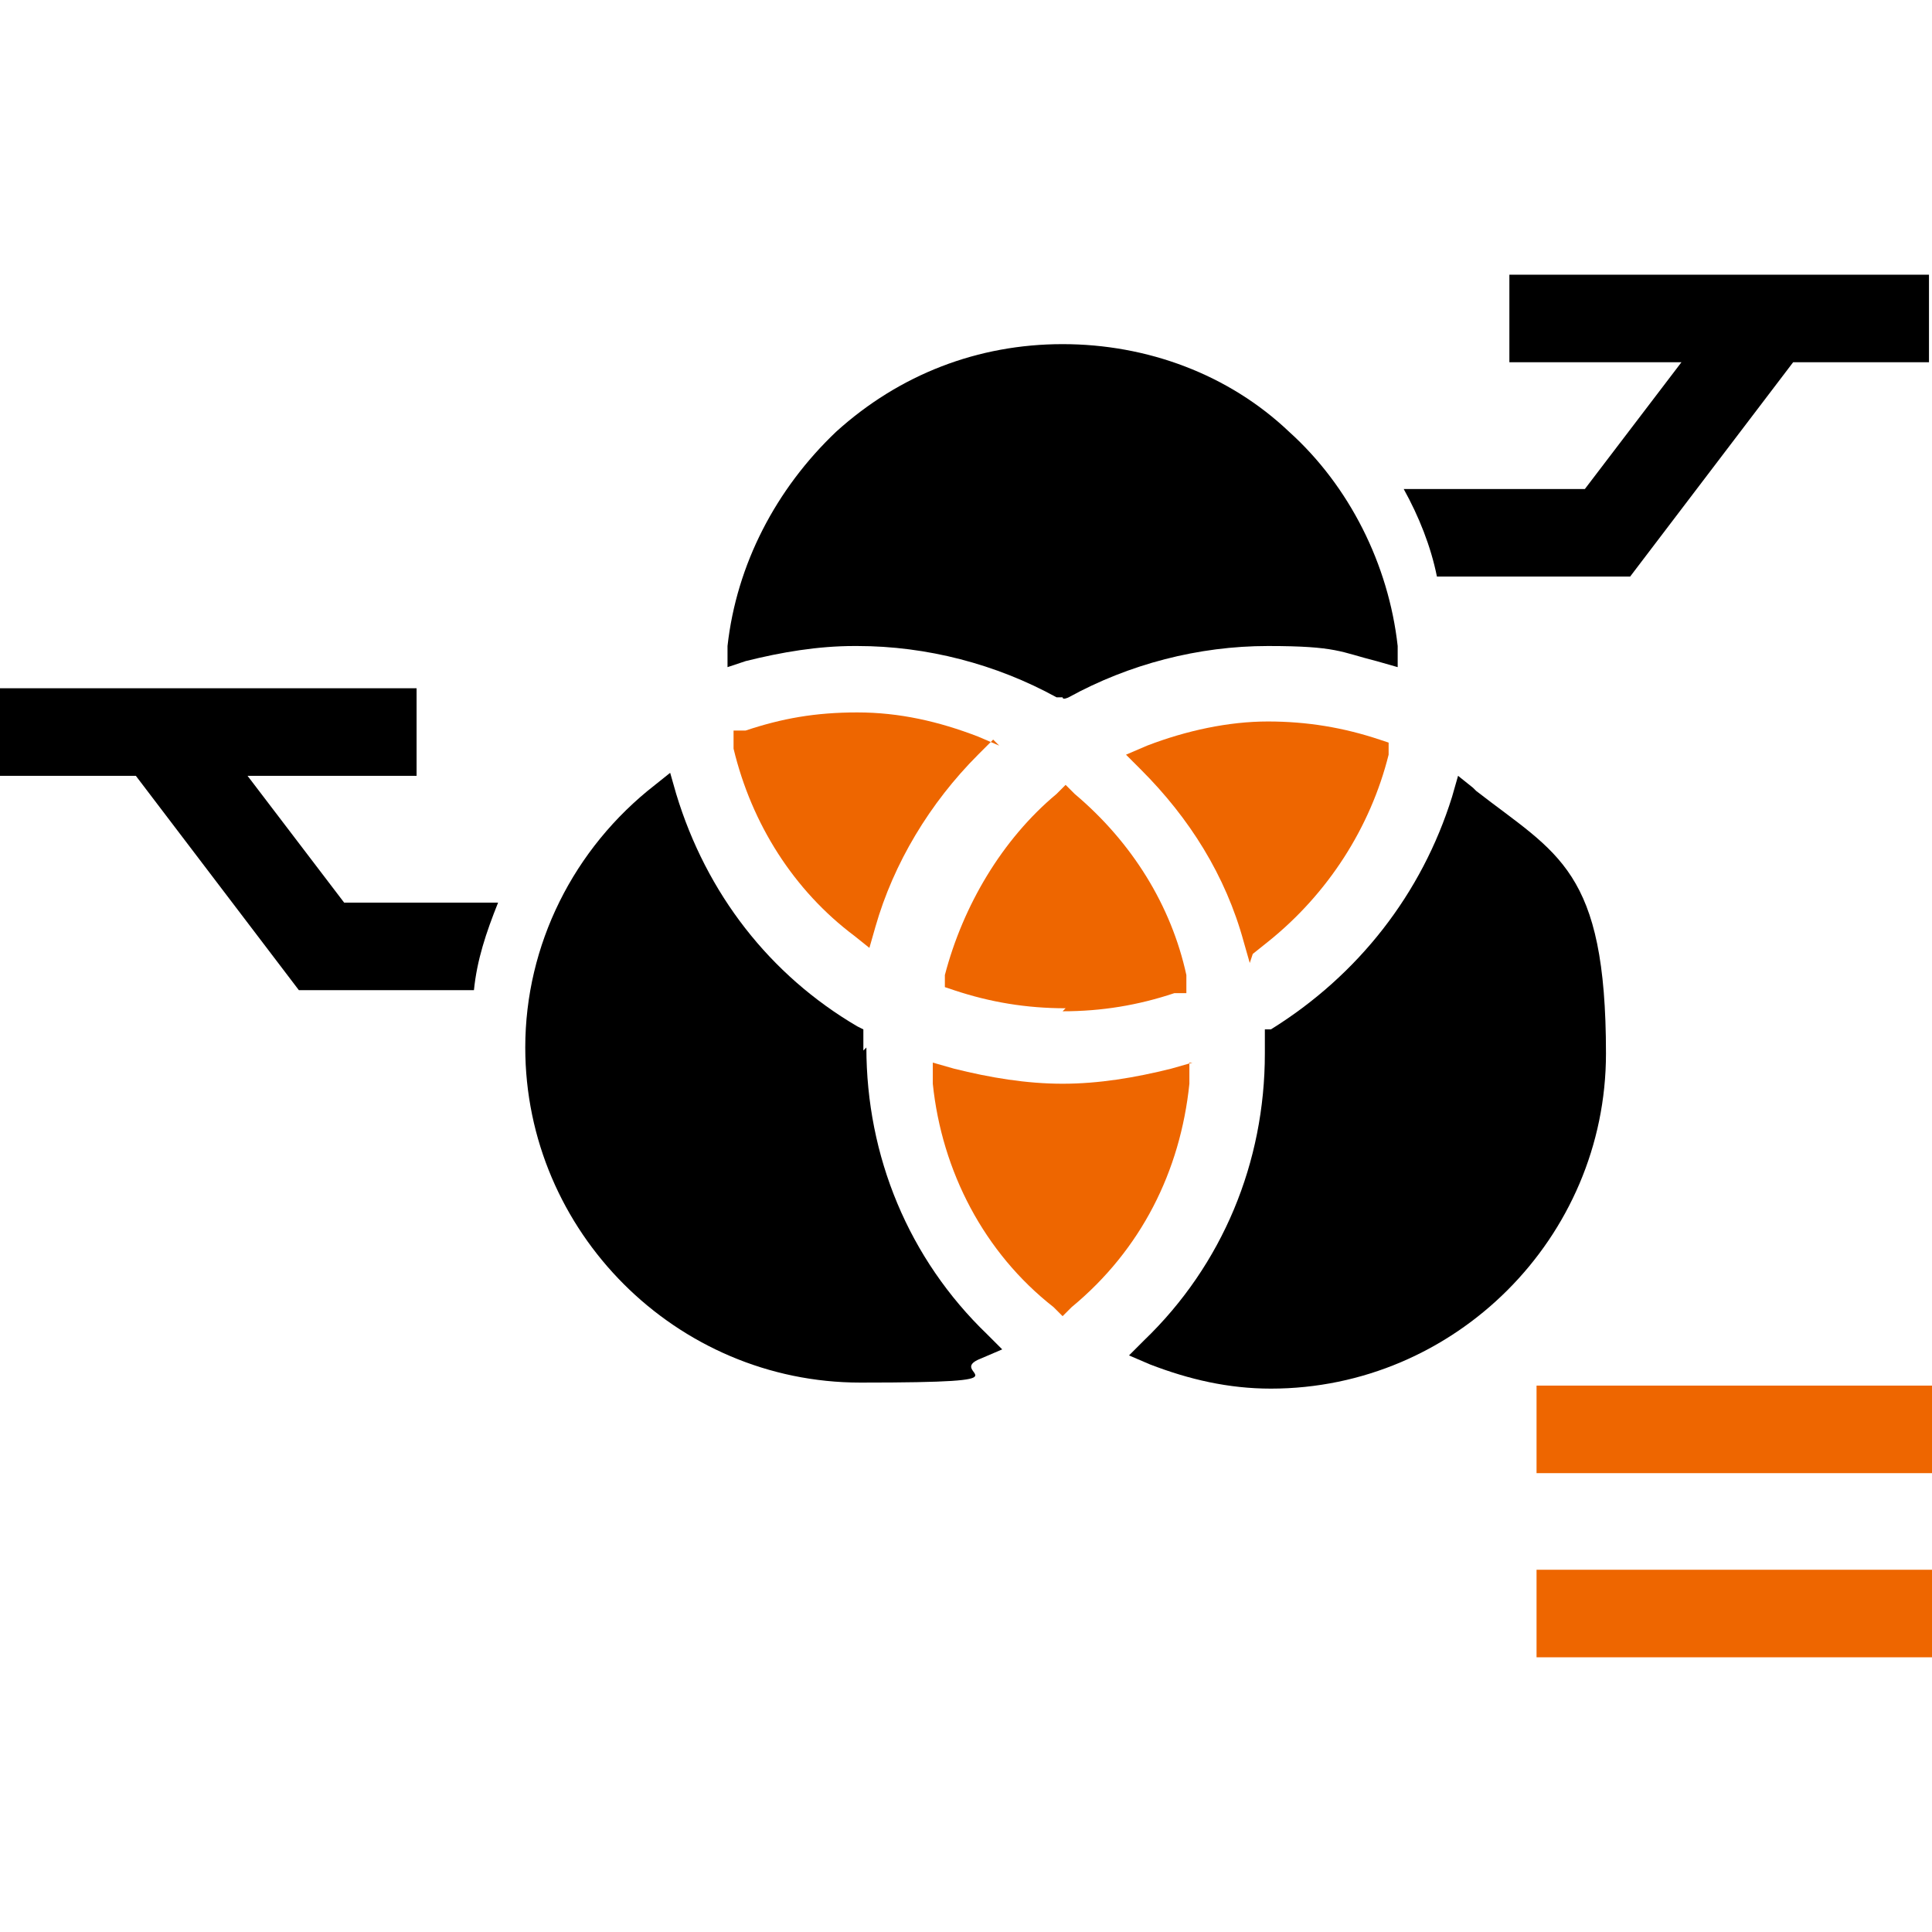
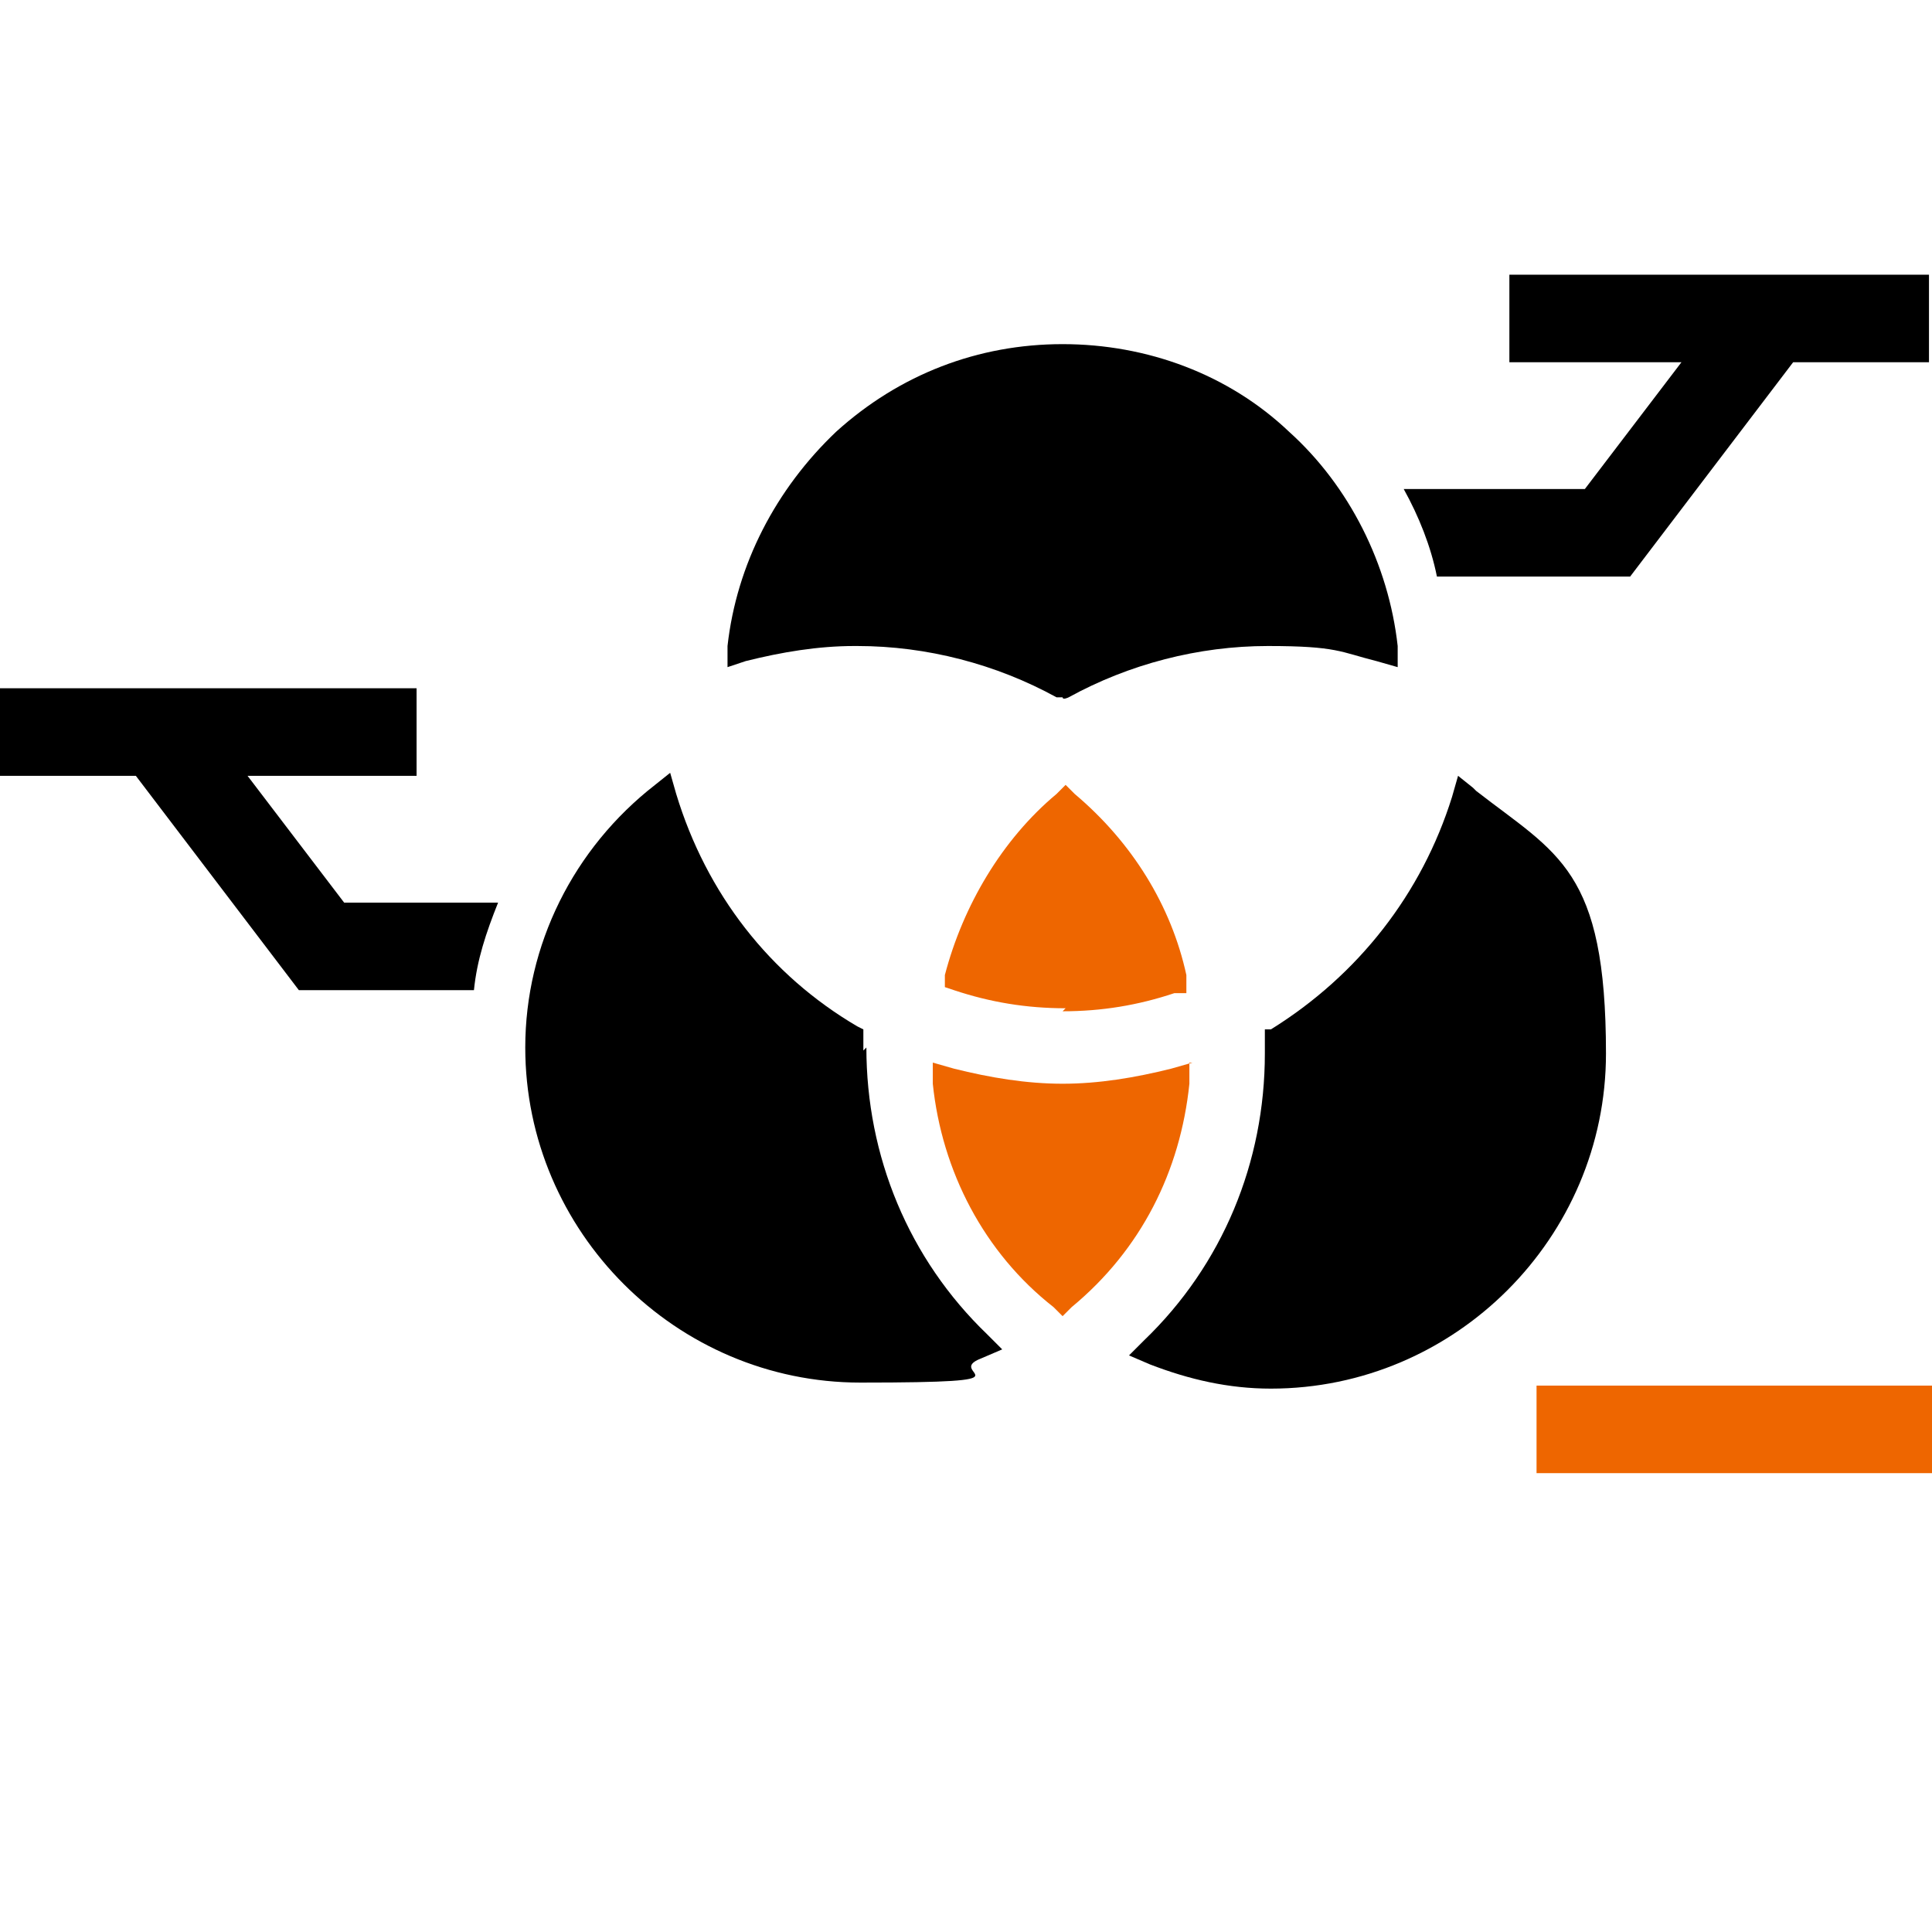
<svg xmlns="http://www.w3.org/2000/svg" id="contents" version="1.1" viewBox="0 0 64 64">
  <defs>
    <style>
      .cls-1 {
        fill: #000;
      }

      .cls-1, .cls-2 {
        stroke-width: 0px;
      }

      .cls-2 {
        fill: #e60;
      }
    </style>
  </defs>
  <rect class="cls-2" x="50.9" y="45.9" width="13.1" height="2.9" />
-   <rect class="cls-2" x="50.9" y="52" width="13.1" height="2.9" />
  <path class="cls-1" d="M46.5,16.2c.5.9.9,1.9,1.1,2.9h6.4l5.4-7.1h4.5v-2.9h-13.9v2.9h5.7l-3.2,4.2h-6.1Z" />
  <path class="cls-1" d="M8.1,25.7h5.7v-2.9H0v2.9h4.5l5.4,7.1h5.8c.1-1,.4-1.9.8-2.9h-5.1l-3.2-4.2Z" />
  <path class="cls-1" d="M28.6,34.8c0-.1,0-.3,0-.4v-.3s-.2-.1-.2-.1c-2.9-1.7-5-4.4-6-7.7l-.2-.7-.5.4c-2.7,2.1-4.3,5.3-4.3,8.7,0,6.1,5,11.1,11.1,11.1s2.7-.3,4-.8l.7-.3-.5-.5c-2.6-2.5-4-5.9-4-9.5Z" />
  <path class="cls-1" d="M48.8,26.1l-.5-.4-.2.7c-1,3.2-3.1,5.9-6,7.7h-.2c0,.1,0,.4,0,.4,0,.2,0,.3,0,.4,0,3.6-1.4,7-4,9.5l-.5.5.7.3c1.3.5,2.6.8,4,.8,6.1,0,11.1-5,11.1-11.1s-1.6-6.6-4.3-8.7Z" />
  <path class="cls-2" d="M39.5,35.2l-.7.2c-1.2.3-2.4.5-3.6.5s-2.4-.2-3.6-.5l-.7-.2v.7c.3,2.9,1.7,5.6,4,7.4l.3.3.3-.3c2.3-1.9,3.6-4.5,3.9-7.4v-.7Z" />
  <path class="cls-2" d="M35.2,33.5c1.3,0,2.5-.2,3.7-.6h.4c0-.1,0-.6,0-.6-.5-2.3-1.8-4.4-3.7-6l-.3-.3-.3.3c-1.8,1.5-3.1,3.7-3.7,6v.4c0,0,.3.1.3.1,1.2.4,2.4.6,3.7.6Z" />
-   <path class="cls-2" d="M41.5,31.6l.5-.4c2-1.6,3.4-3.8,4-6.2v-.4c0,0-.3-.1-.3-.1-1.2-.4-2.4-.6-3.7-.6s-2.7.3-4,.8l-.7.3.5.5c1.6,1.6,2.8,3.5,3.4,5.7l.2.7Z" />
  <path class="cls-1" d="M28.4,21.4c2.3,0,4.6.6,6.6,1.7h.2c0,.1.2,0,.2,0,2-1.1,4.3-1.7,6.6-1.7s2.4.2,3.6.5l.7.2v-.7c-.3-2.7-1.6-5.3-3.6-7.1-2-1.9-4.7-2.9-7.5-2.9s-5.4,1-7.5,2.9c-2,1.9-3.3,4.4-3.6,7.1v.7c0,0,.6-.2.6-.2,1.2-.3,2.4-.5,3.6-.5Z" />
-   <path class="cls-2" d="M33.1,24.7l-.7-.3c-1.3-.5-2.6-.8-4-.8s-2.5.2-3.7.6h-.4c0,.1,0,.6,0,.6.6,2.5,2,4.7,4,6.2l.5.4.2-.7c.6-2.1,1.8-4.1,3.4-5.7l.5-.5Z" />
</svg>